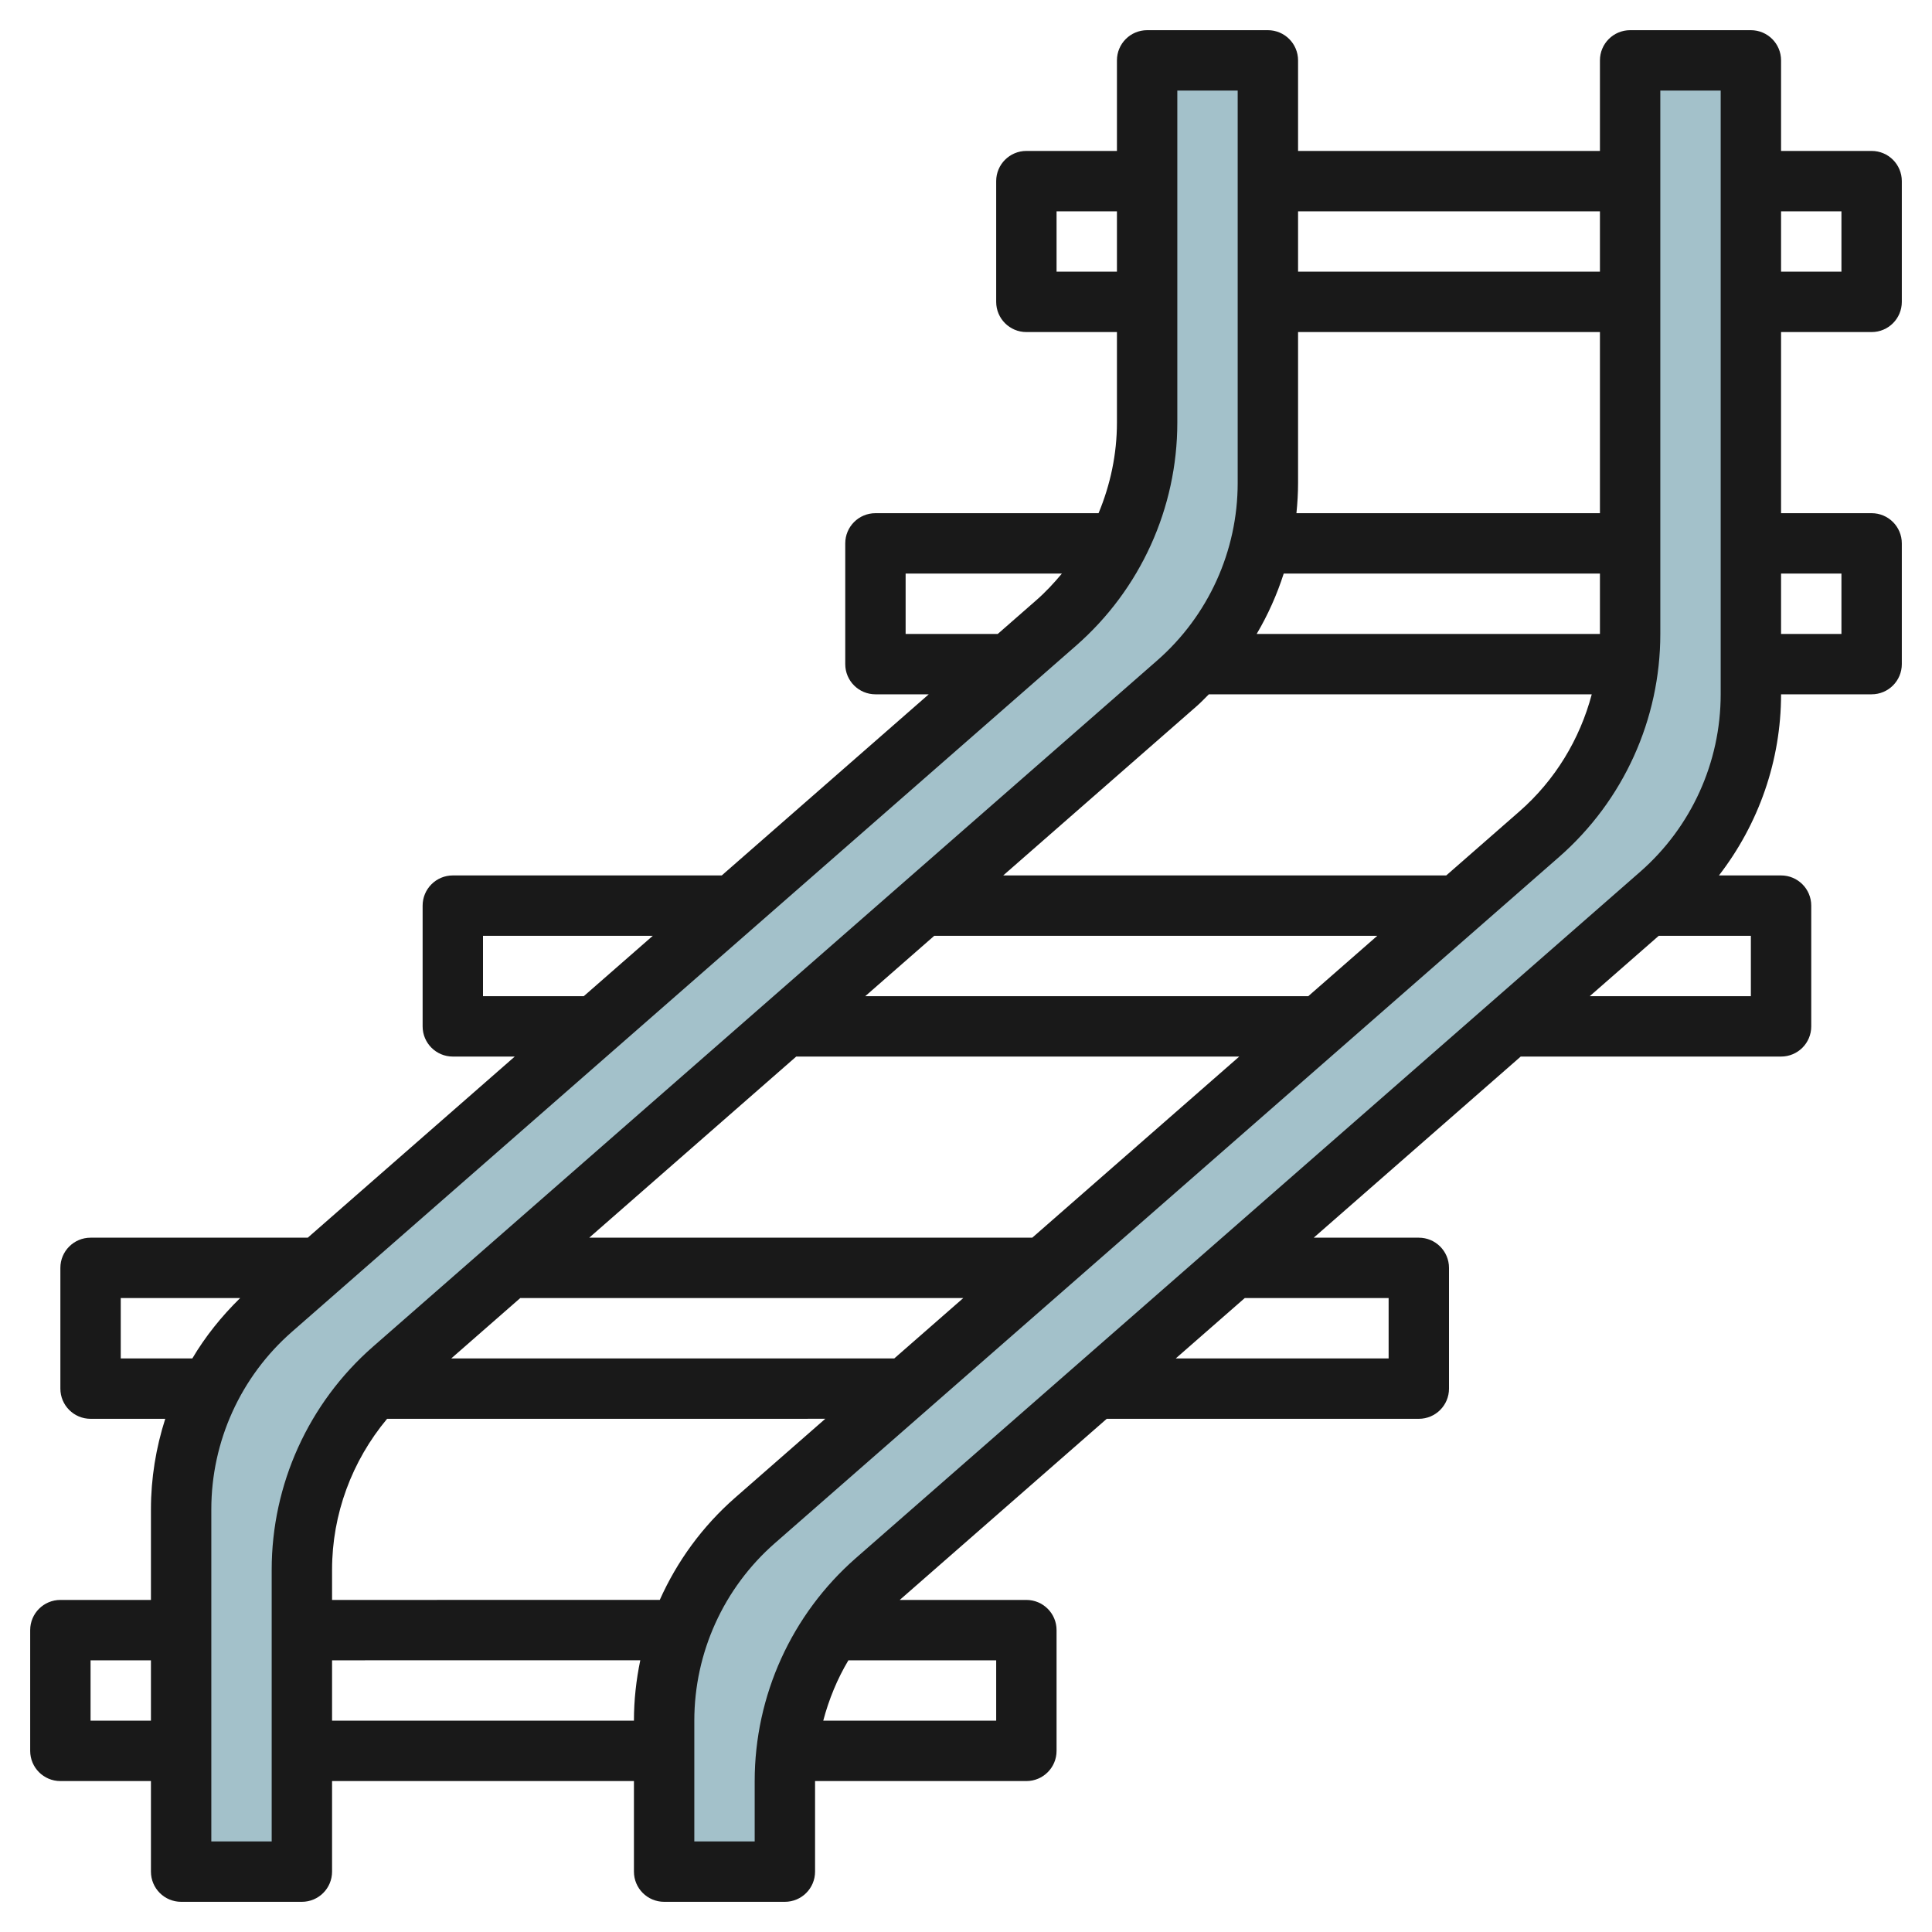
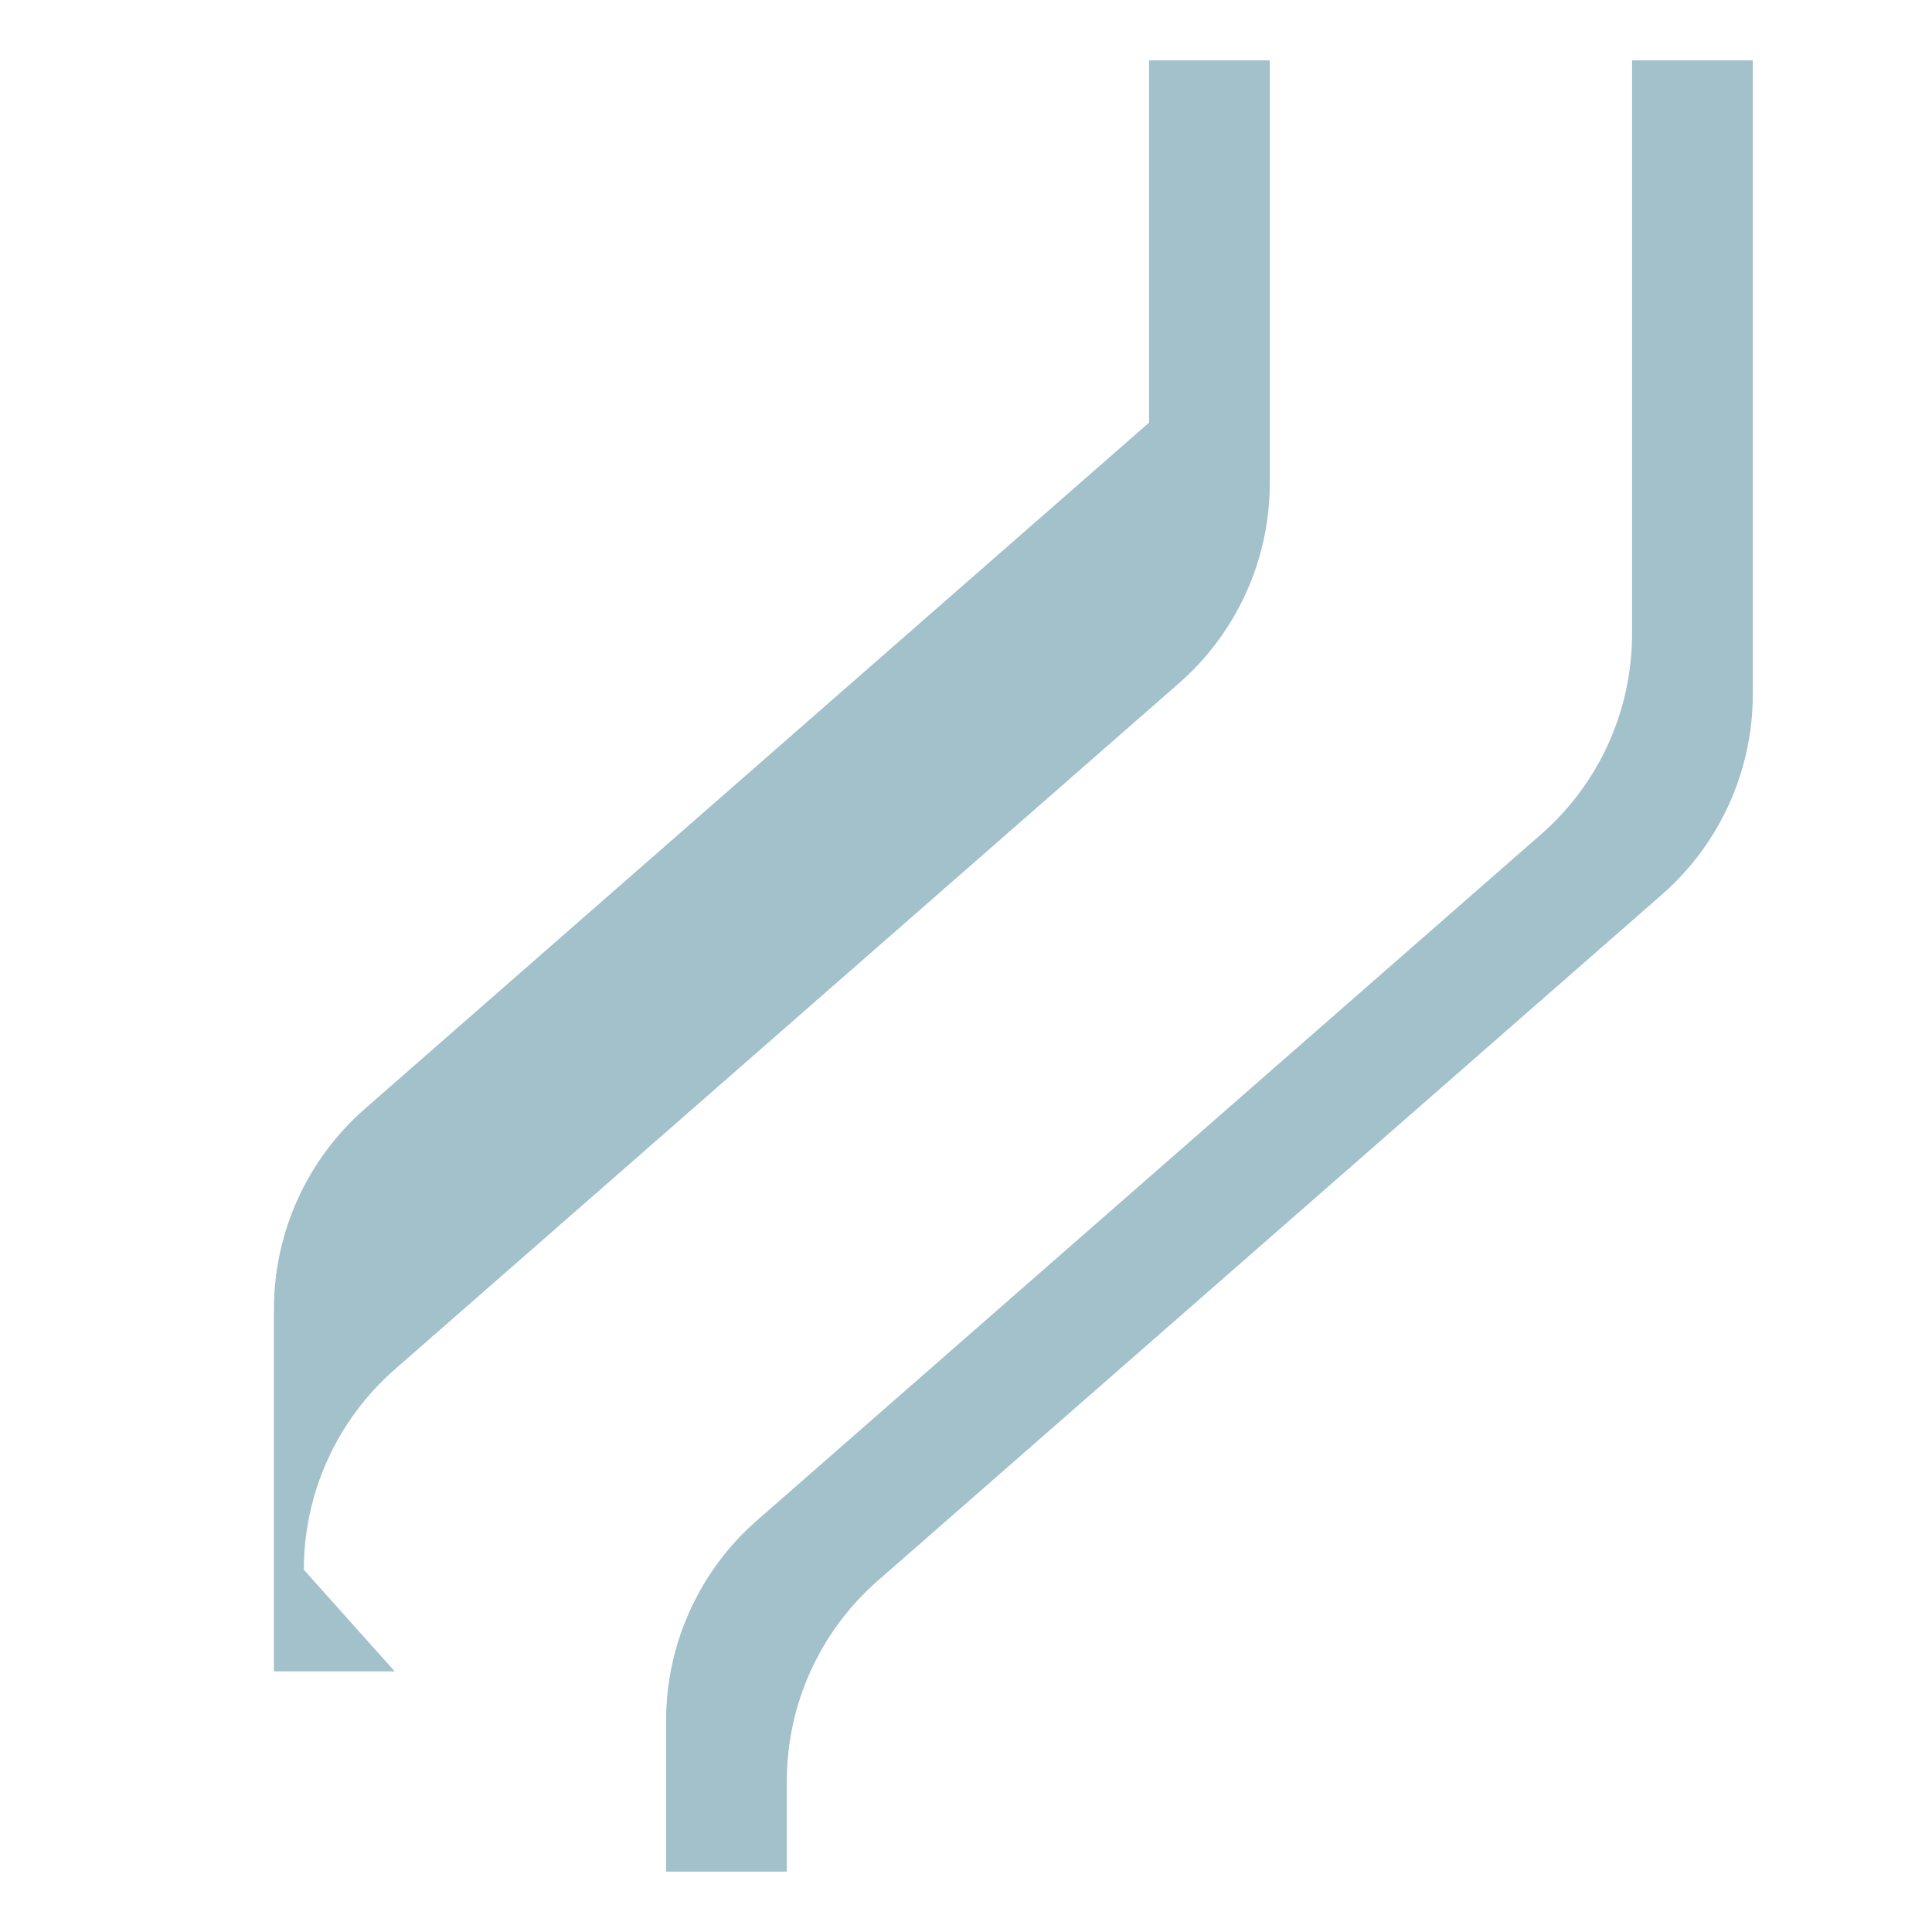
<svg xmlns="http://www.w3.org/2000/svg" id="Layer_3" enable-background="new 0 0 64 64" height="512" viewBox="0 0 64 64" width="512">
  <g>
-     <path d="m10.065 52c0-2.542 1.097-4.96 3.01-6.634l25.979-22.732c1.913-1.674 3.01-4.092 3.01-6.634v-14h-4v12c0 2.542-1.097 4.96-3.01 6.634l-25.979 22.732c-1.913 1.674-3.01 4.092-3.01 6.634v12h4z" fill="#a3c1ca" />
+     <path d="m10.065 52c0-2.542 1.097-4.96 3.01-6.634l25.979-22.732c1.913-1.674 3.01-4.092 3.01-6.634v-14h-4v12l-25.979 22.732c-1.913 1.674-3.01 4.092-3.01 6.634v12h4z" fill="#a3c1ca" />
    <path d="m26.065 59c0-2.542 1.097-4.96 3.01-6.634l25.979-22.732c1.913-1.674 3.01-4.092 3.01-6.634v-21h-4v19c0 2.542-1.097 4.96-3.01 6.634l-25.979 22.732c-1.913 1.674-3.01 4.092-3.01 6.634v5h4z" fill="#a3c1ca" />
-     <path d="m62 5h-3v-3c0-.553-.448-1-1-1h-4c-.552 0-1 .447-1 1v3h-10v-3c0-.553-.448-1-1-1h-4c-.552 0-1 .447-1 1v3h-3c-.552 0-1 .447-1 1v4c0 .553.448 1 1 1h3v3c0 1.043-.217 2.059-.609 3h-7.391c-.552 0-1 .447-1 1v4c0 .553.448 1 1 1h1.766l-6.857 6h-8.909c-.552 0-1 .447-1 1v4c0 .553.448 1 1 1h2.052l-6.857 6h-7.195c-.552 0-1 .447-1 1v4c0 .553.448 1 1 1h2.474c-.308.96-.474 1.97-.474 3v3h-3c-.552 0-1 .447-1 1v4c0 .553.448 1 1 1h3v3c0 .553.448 1 1 1h4c.552 0 1-.447 1-1v-3h10v3c0 .553.448 1 1 1h4c.552 0 1-.447 1-1v-3h7c.552 0 1-.447 1-1v-4c0-.553-.448-1-1-1h-4.195l6.857-6h10.338c.552 0 1-.447 1-1v-4c0-.553-.448-1-1-1h-3.481l6.857-6h8.624c.552 0 1-.447 1-1v-4c0-.553-.448-1-1-1h-2.058c1.319-1.706 2.058-3.809 2.058-6h3c.552 0 1-.447 1-1v-4c0-.553-.448-1-1-1h-3v-6h3c.552 0 1-.447 1-1v-4c0-.553-.448-1-1-1zm-49.177 42 14.516-.001-2.987 2.614c-1.08.945-1.924 2.105-2.496 3.386l-10.856.001v-1c0-1.843.659-3.605 1.823-5zm16.802-2.001-14.677.001 2.286-2h14.676zm4.57-3.999h-14.676l6.857-6h14.676zm9.143-8h-14.676l2.286-2h14.676zm4.571-4h-14.676l6.415-5.613c.14-.122.265-.257.397-.387h12.684c-.395 1.489-1.215 2.847-2.398 3.881zm5.091-8h-11.371c.373-.631.672-1.302.896-2h10.475zm0-4h-10.054c.034-.331.054-.664.054-1v-5h10zm0-10v2h-10v-2zm-18 2v-2h2v2zm-5 12v-2h5.177c-.26.311-.536.61-.846.881l-1.279 1.119zm-14 12v-2h5.624l-2.286 2zm-12 12v-2h3.955c-.615.603-1.152 1.27-1.584 2zm-1 12v-2h2v2zm6-5v9h-2v-11c0-2.254.973-4.397 2.669-5.881l25.979-22.732c2.13-1.865 3.352-4.557 3.352-7.387v-11h2v13c0 2.254-.973 4.397-2.669 5.881l-25.979 22.732c-2.13 1.865-3.352 4.557-3.352 7.387zm2 5v-2l10.21-.001c-.136.653-.21 1.323-.21 2.001zm22 0h-5.729c.186-.702.461-1.377.833-2h4.896zm13-14v2h-7.052l2.286-2zm12-10h-5.338l2.286-2h3.052zm-1-10c0 2.254-.973 4.397-2.669 5.881l-25.979 22.732c-2.13 1.865-3.352 4.557-3.352 7.387v2h-2v-4c0-2.254.973-4.397 2.669-5.881l25.979-22.732c2.13-1.865 3.352-4.557 3.352-7.387v-18h2zm4-4v2h-2v-2zm0-10h-2v-2h2z" fill="#191919" />
  </g>
</svg>